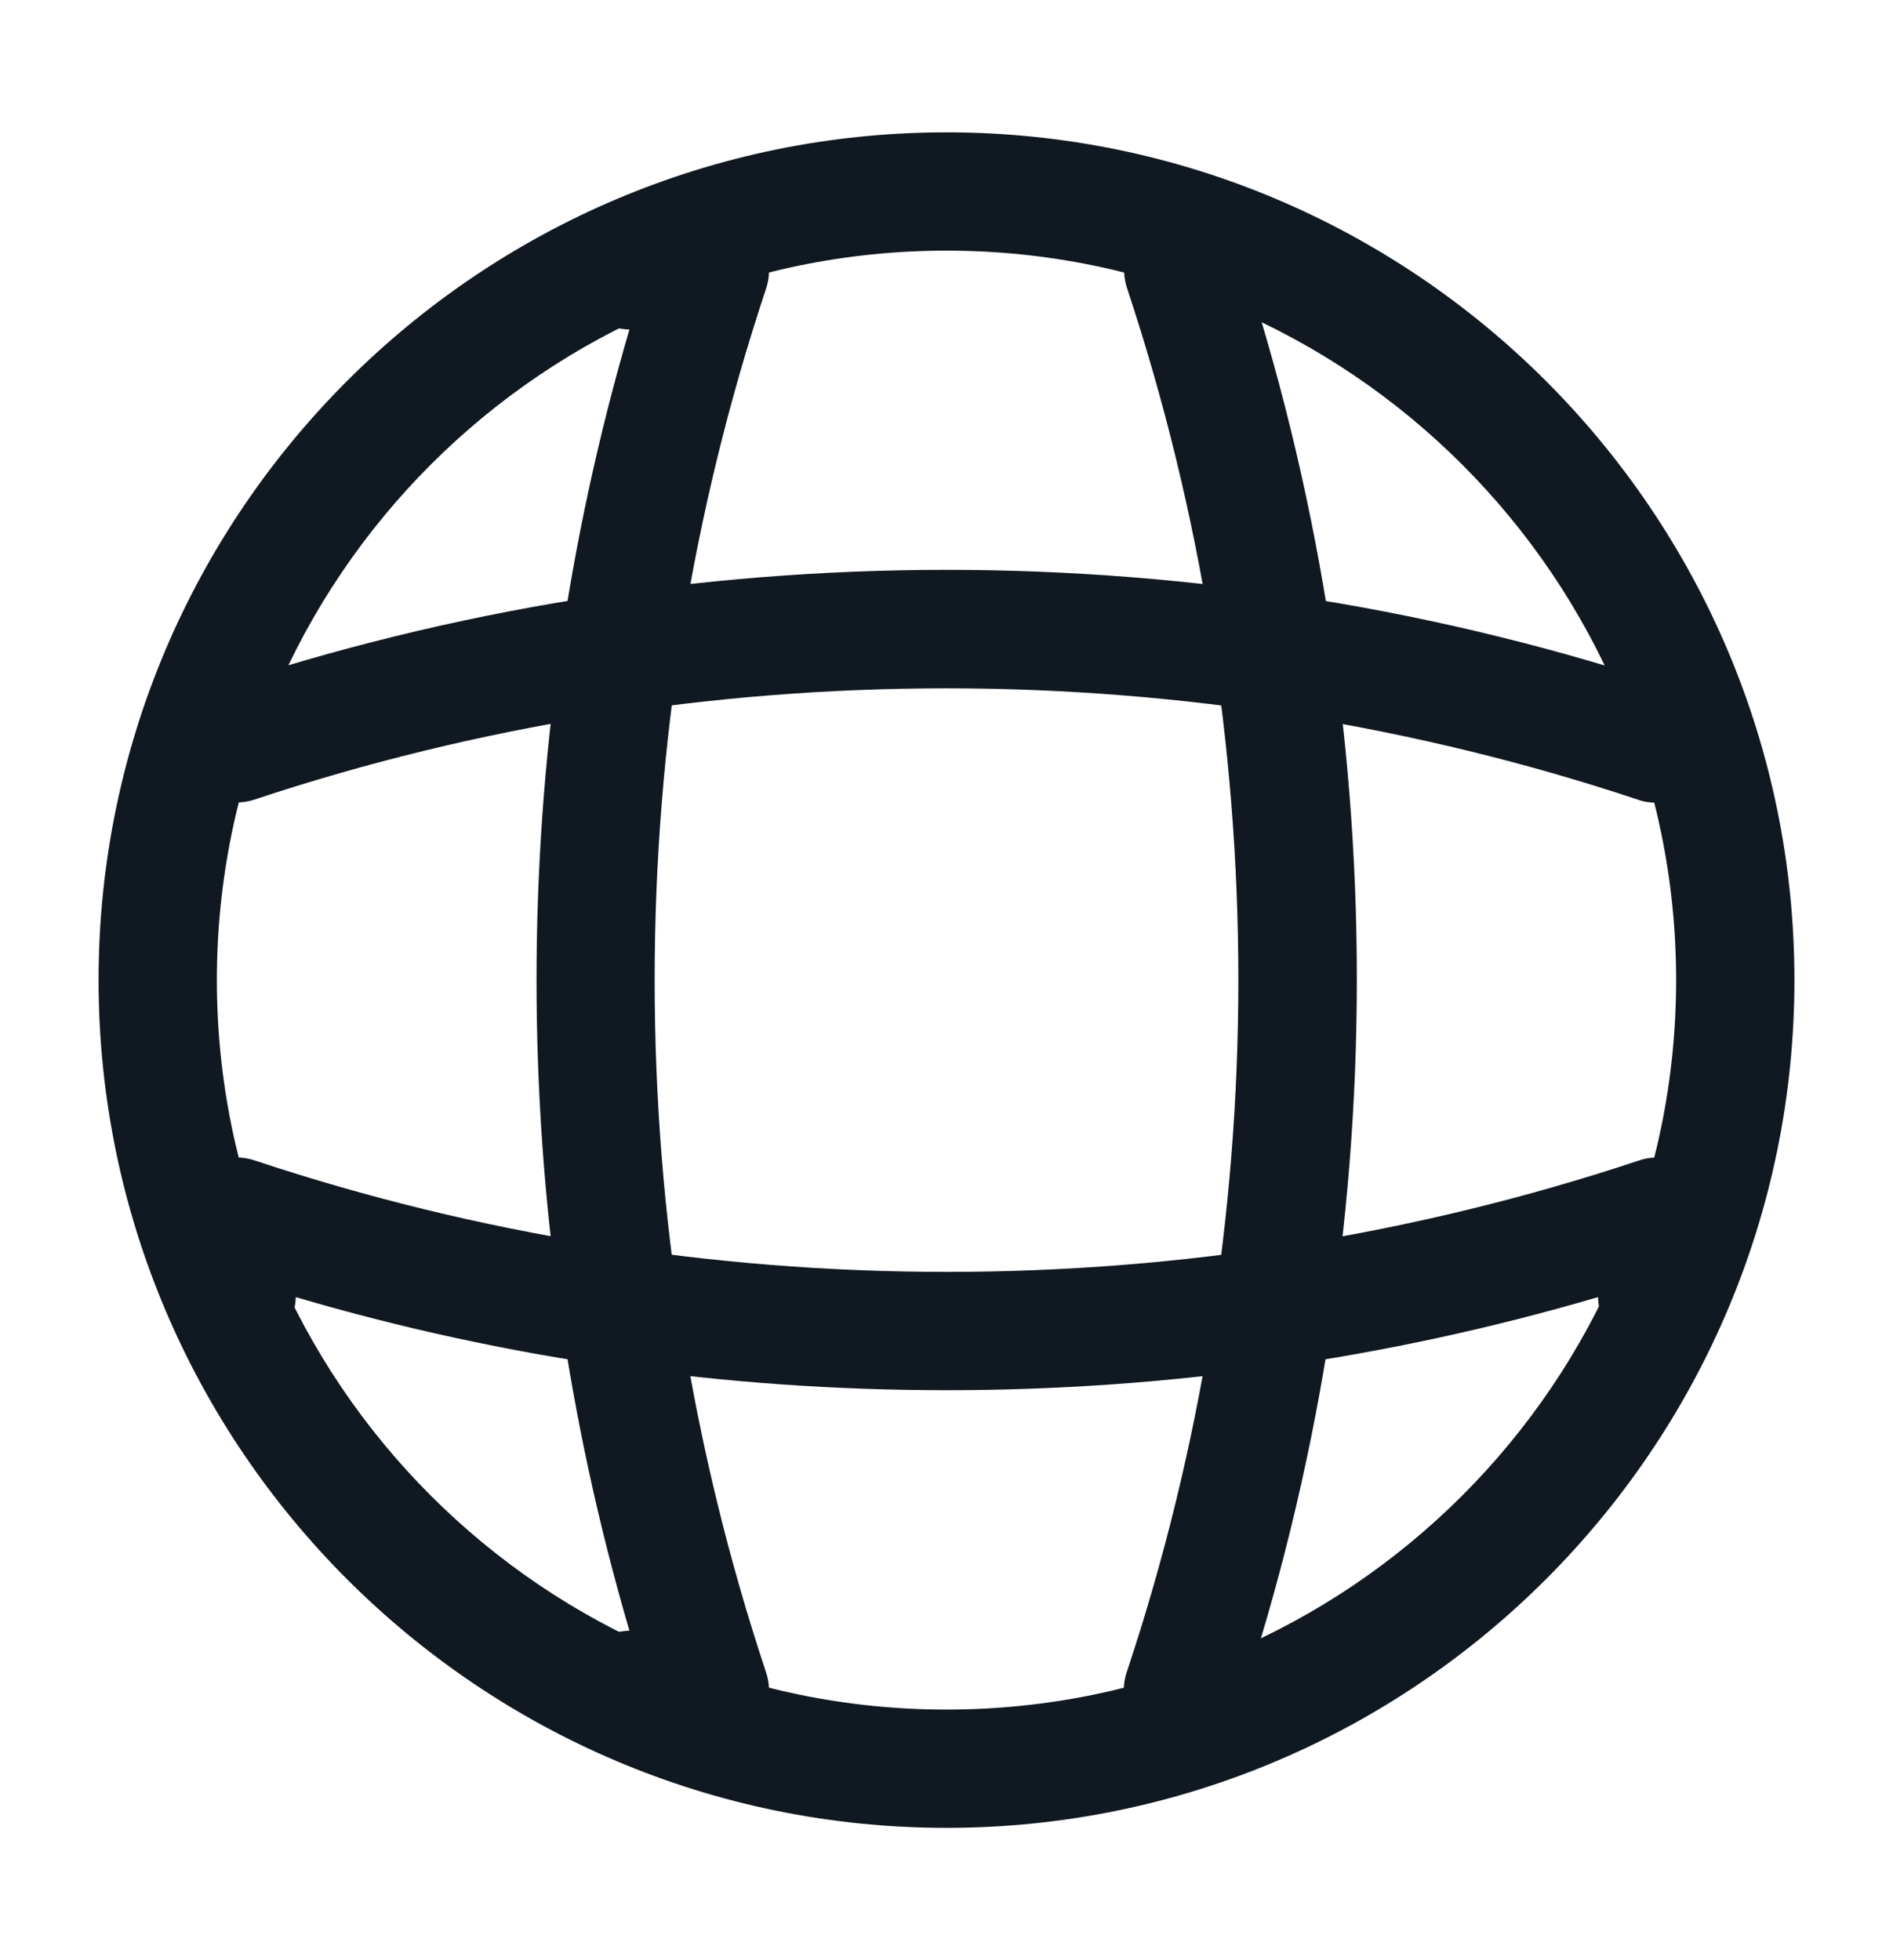
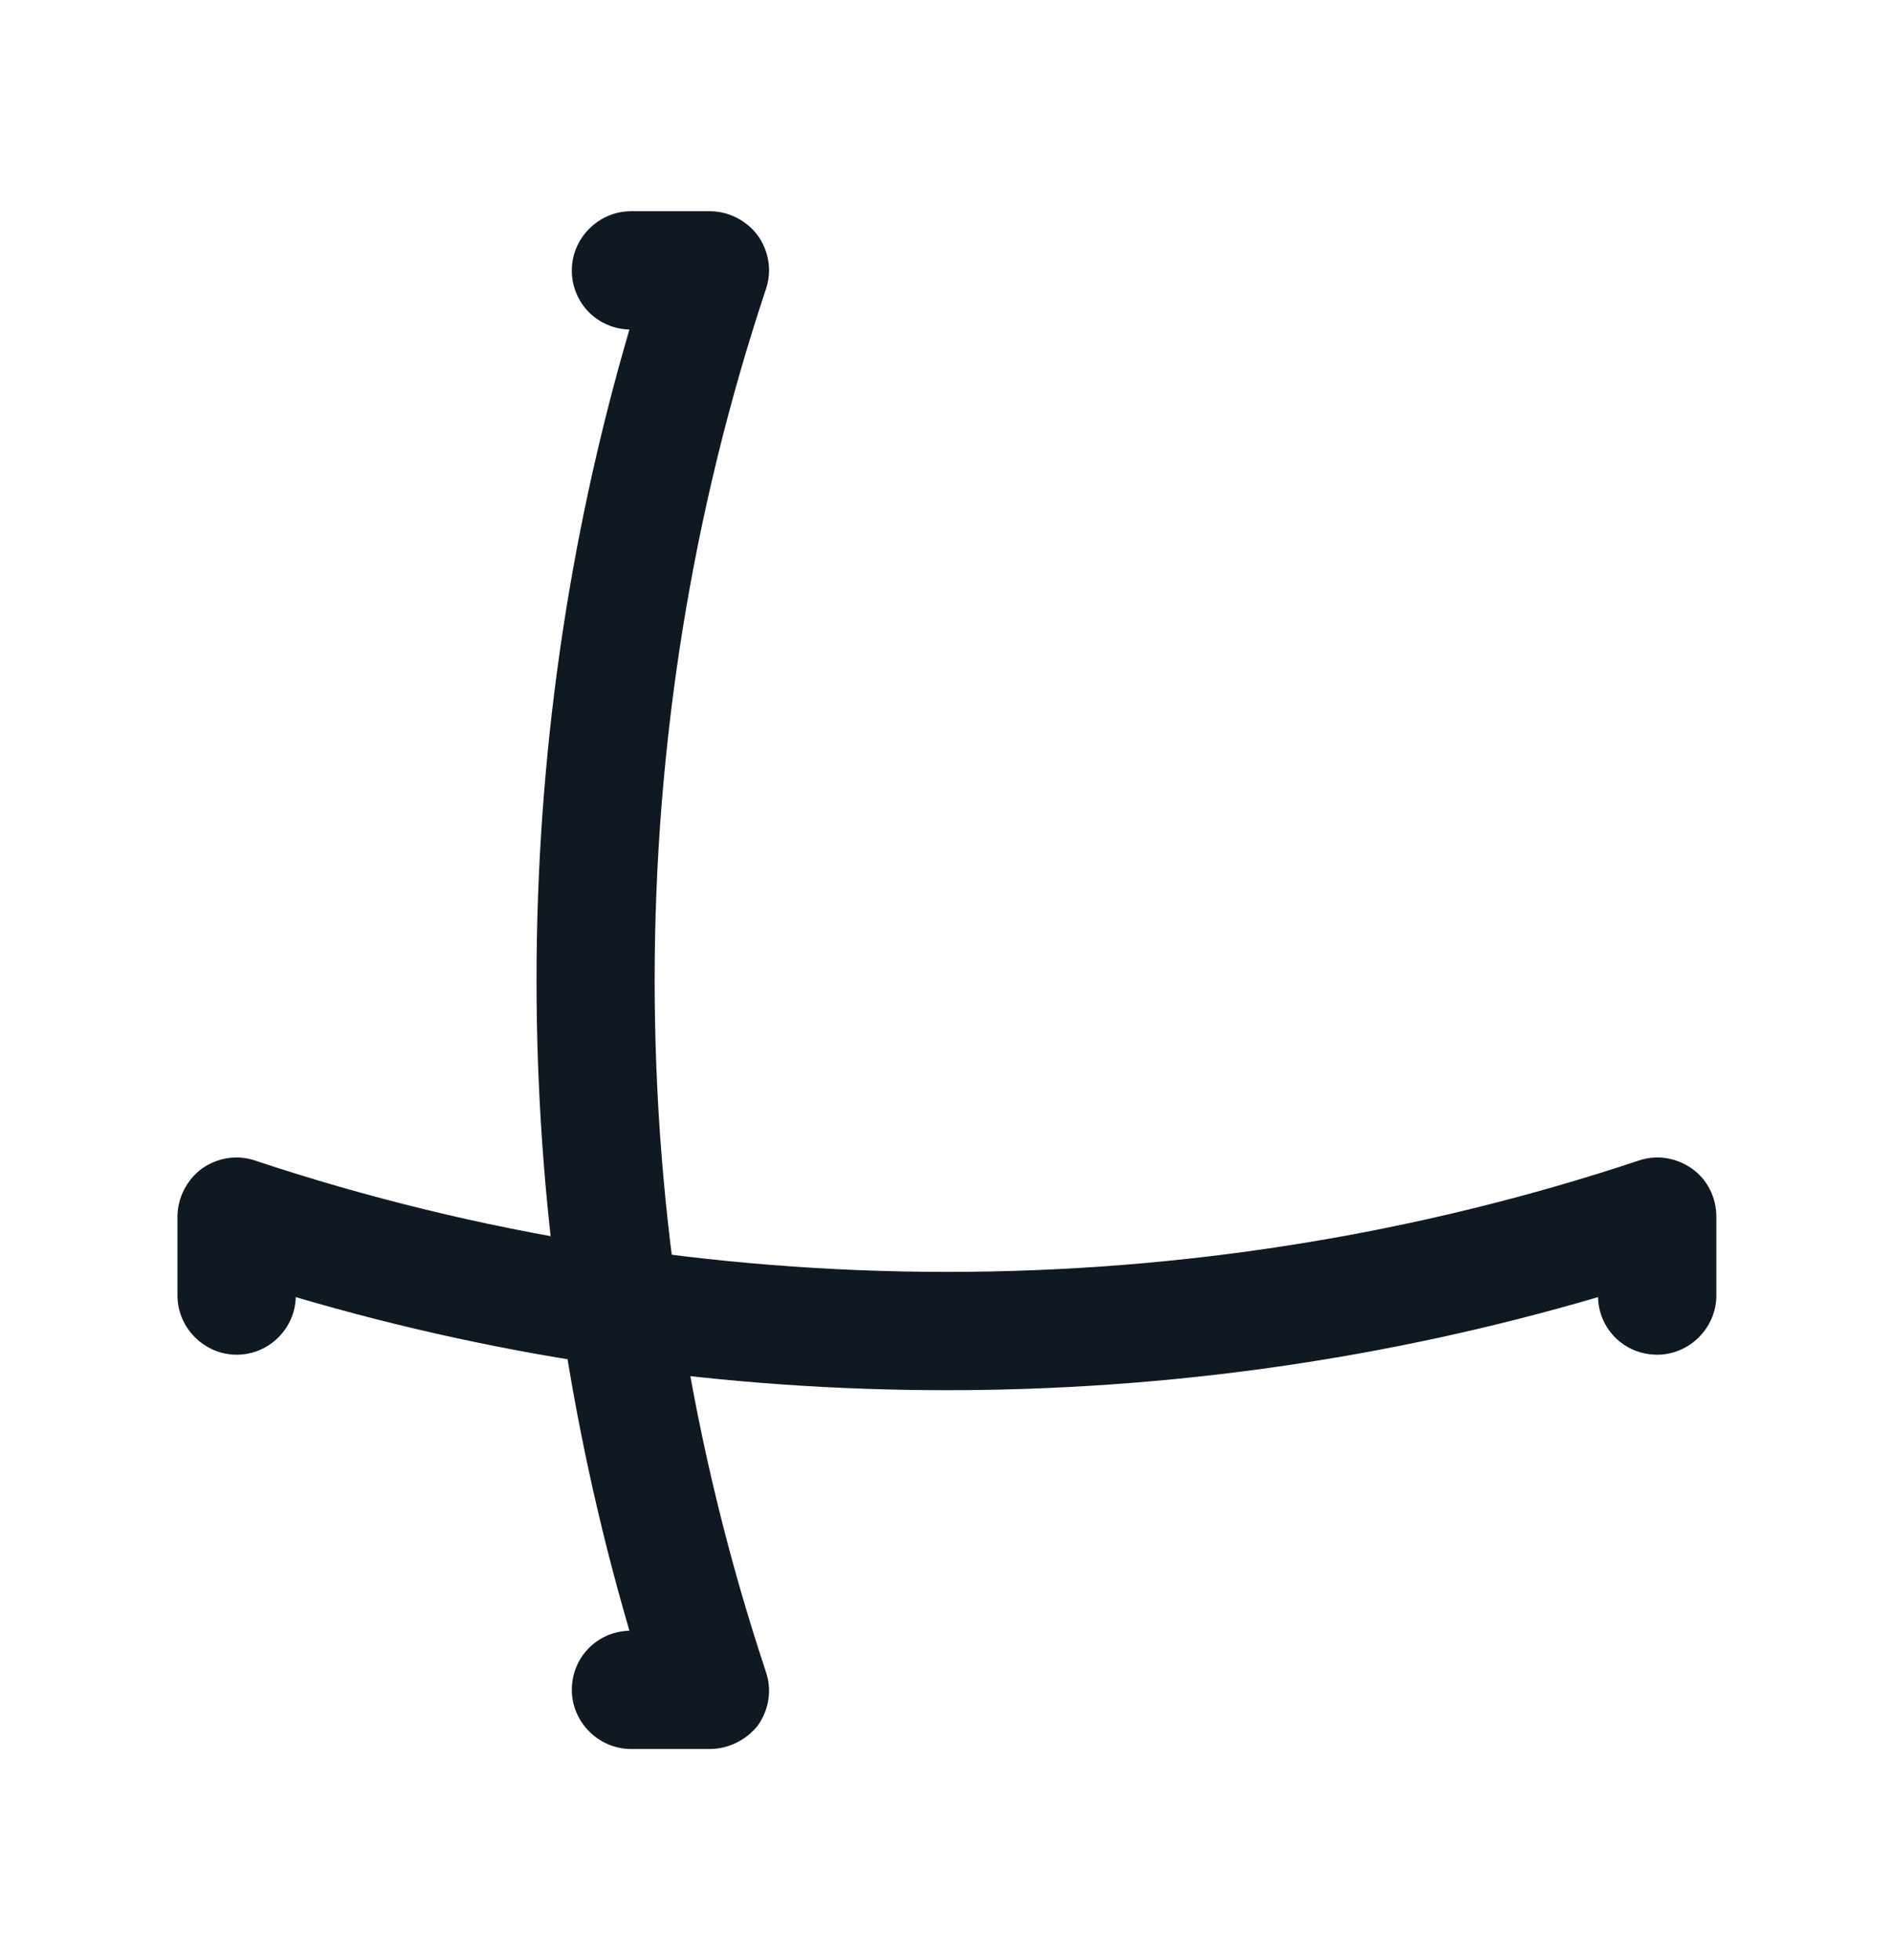
<svg xmlns="http://www.w3.org/2000/svg" width="28" height="29" viewBox="0 0 28 29" fill="none">
-   <path d="M14 27.042C7.082 27.042 1.458 21.418 1.458 14.5C1.458 7.582 7.082 1.958 14 1.958C20.918 1.958 26.542 7.582 26.542 14.5C26.542 21.418 20.918 27.042 14 27.042ZM14 3.708C8.05 3.708 3.208 8.55 3.208 14.5C3.208 20.45 8.05 25.292 14 25.292C19.95 25.292 24.792 20.45 24.792 14.5C24.792 8.55 19.95 3.708 14 3.708Z" fill="#101922" />
  <path d="M10.5 25.875H9.333C8.855 25.875 8.458 25.478 8.458 25C8.458 24.522 8.831 24.137 9.31 24.125C7.478 17.872 7.478 11.128 9.31 4.875C8.831 4.863 8.458 4.478 8.458 4C8.458 3.522 8.855 3.125 9.333 3.125H10.5C10.78 3.125 11.048 3.265 11.211 3.487C11.375 3.72 11.421 4.012 11.328 4.28C9.135 10.872 9.135 18.128 11.328 24.732C11.421 25 11.375 25.292 11.211 25.525C11.048 25.735 10.78 25.875 10.5 25.875Z" fill="#101922" />
-   <path d="M17.5 25.875C17.407 25.875 17.313 25.863 17.22 25.828C16.765 25.677 16.508 25.175 16.672 24.72C18.865 18.128 18.865 10.872 16.672 4.268C16.52 3.813 16.765 3.312 17.22 3.16C17.686 3.008 18.177 3.253 18.328 3.708C20.65 10.662 20.65 18.315 18.328 25.257C18.212 25.642 17.861 25.875 17.5 25.875Z" fill="#101922" />
  <path d="M14 20.567C10.745 20.567 7.502 20.112 4.375 19.19C4.363 19.657 3.978 20.042 3.5 20.042C3.022 20.042 2.625 19.645 2.625 19.167V18C2.625 17.72 2.765 17.452 2.987 17.288C3.22 17.125 3.512 17.078 3.78 17.172C10.372 19.365 17.64 19.365 24.232 17.172C24.5 17.078 24.792 17.125 25.025 17.288C25.258 17.452 25.387 17.72 25.387 18V19.167C25.387 19.645 24.99 20.042 24.512 20.042C24.033 20.042 23.648 19.668 23.637 19.19C20.498 20.112 17.255 20.567 14 20.567Z" fill="#101922" />
-   <path d="M24.5 11.875C24.407 11.875 24.313 11.863 24.22 11.828C17.628 9.635 10.36 9.635 3.768 11.828C3.302 11.98 2.812 11.735 2.66 11.28C2.52 10.813 2.765 10.323 3.22 10.172C10.173 7.85 17.827 7.85 24.768 10.172C25.223 10.323 25.48 10.825 25.317 11.28C25.212 11.642 24.862 11.875 24.5 11.875Z" fill="#101922" />
</svg>